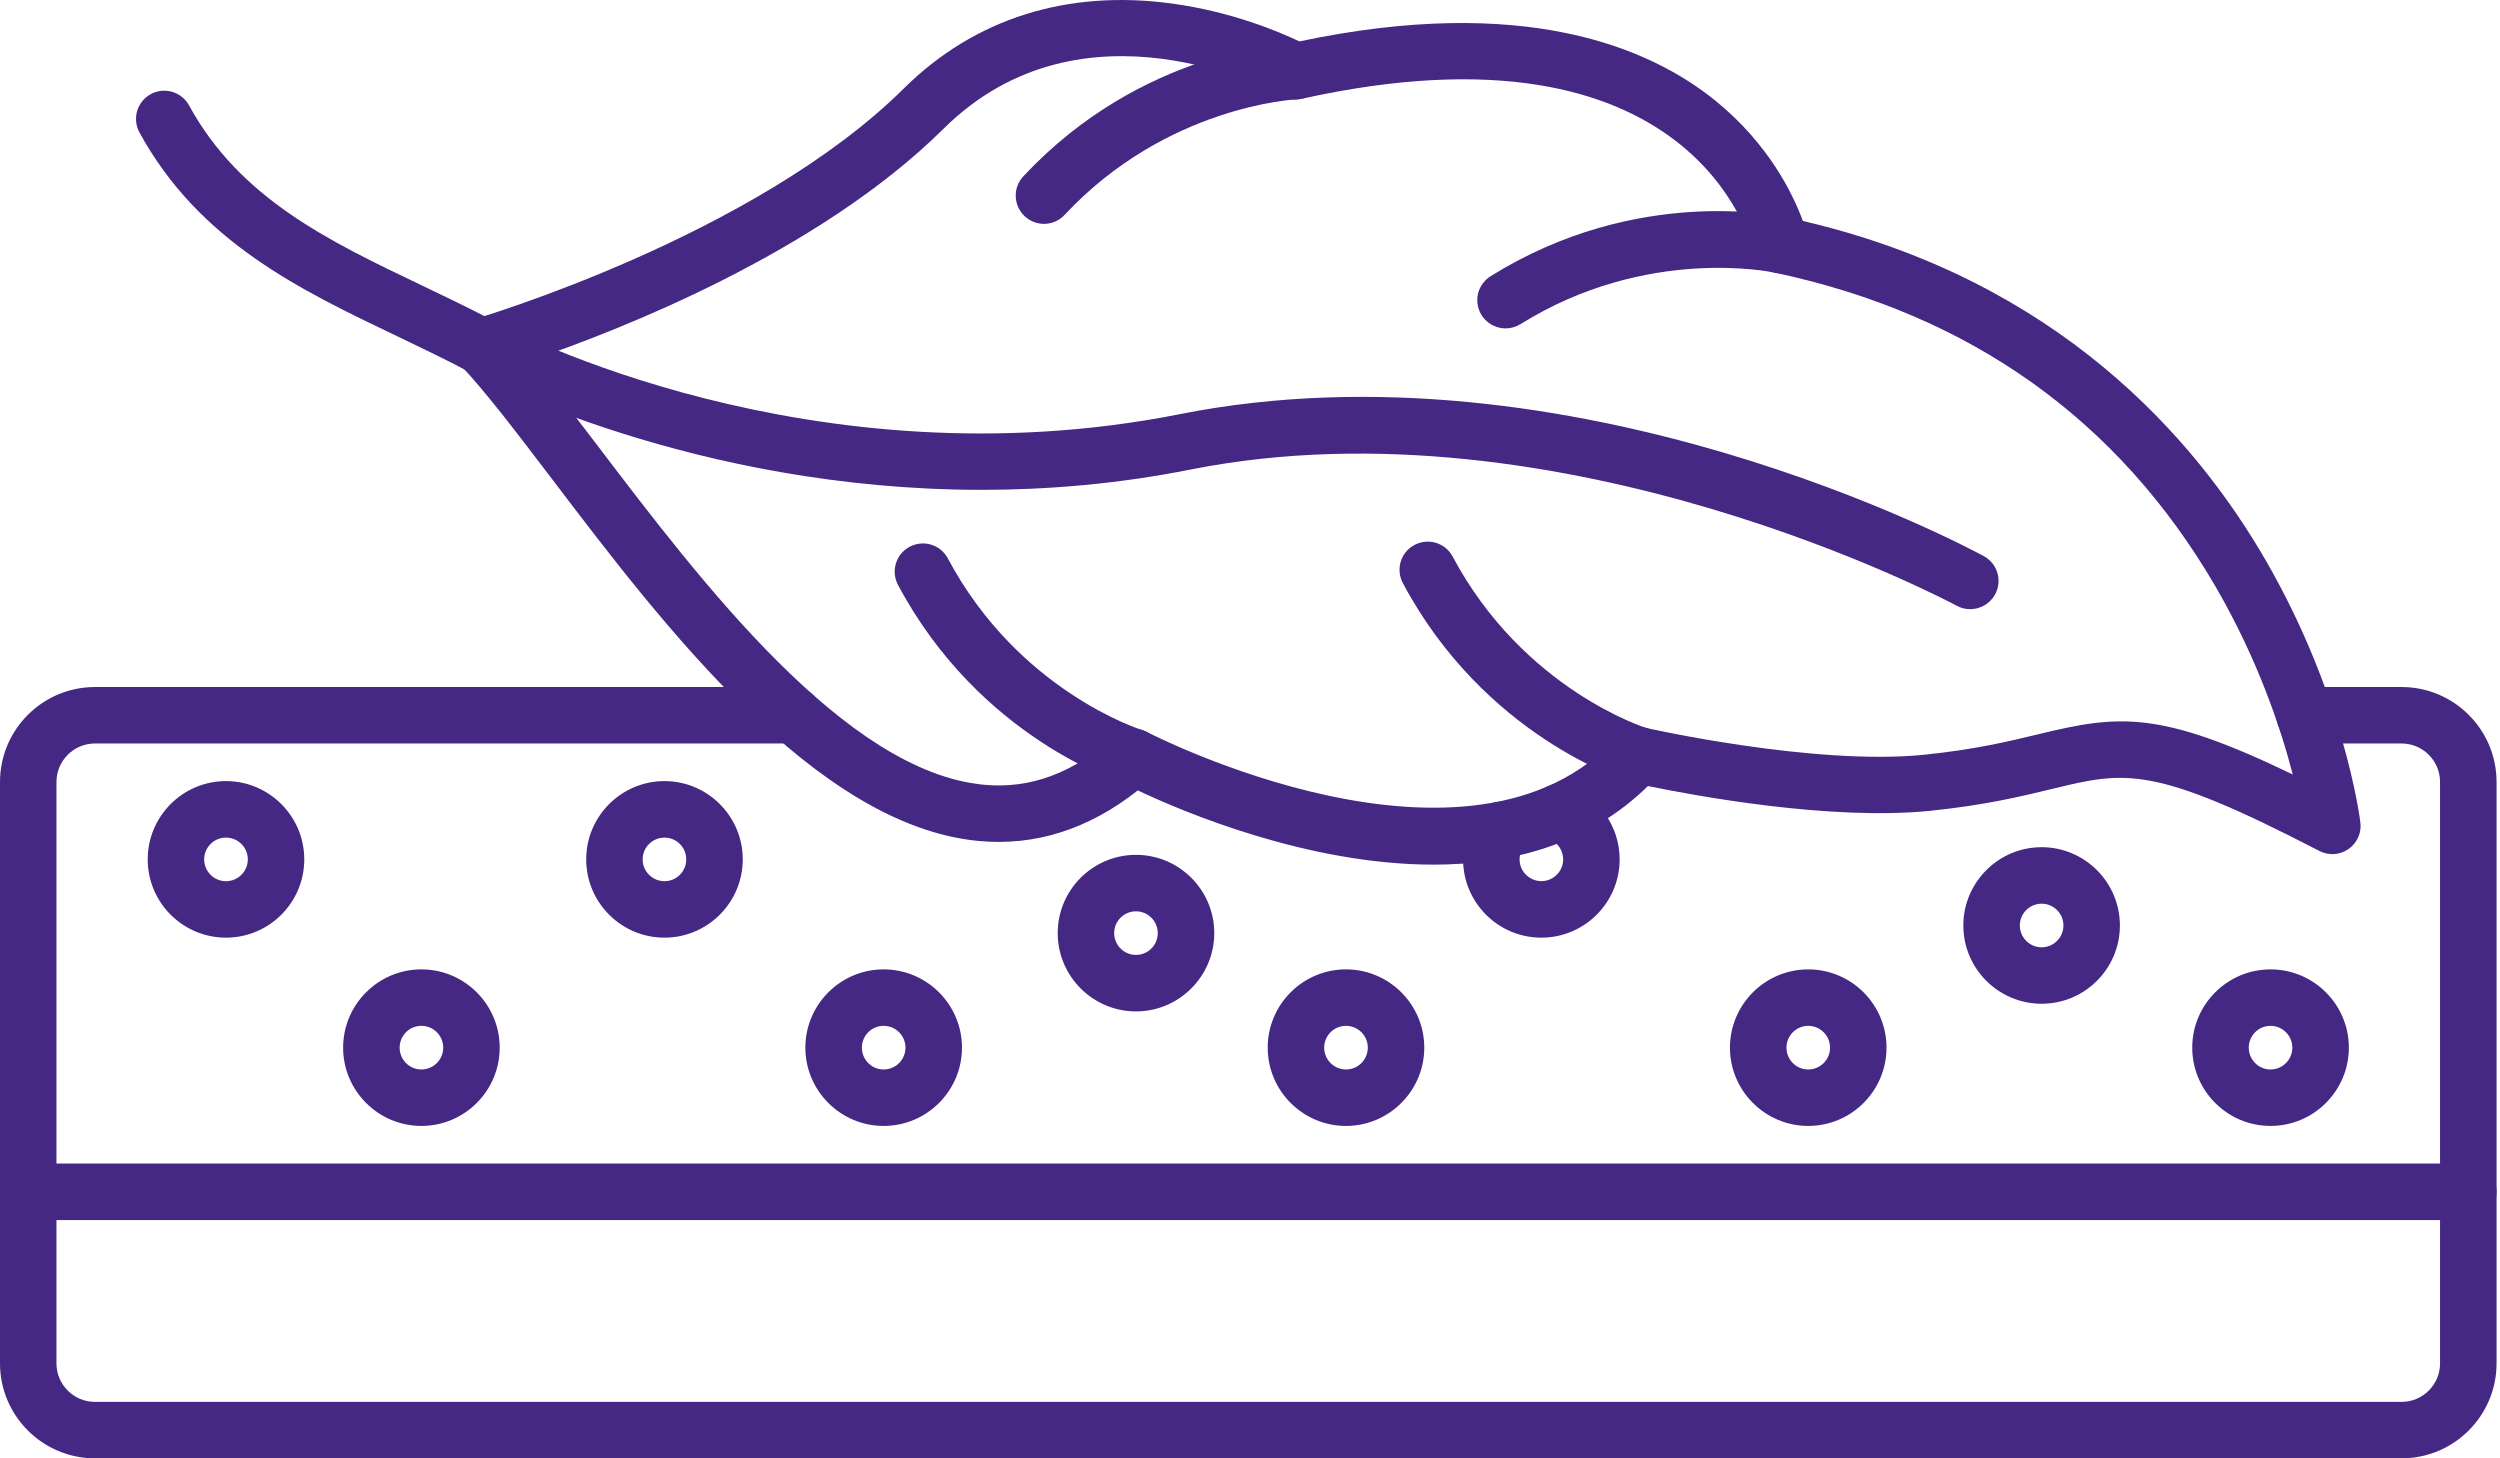
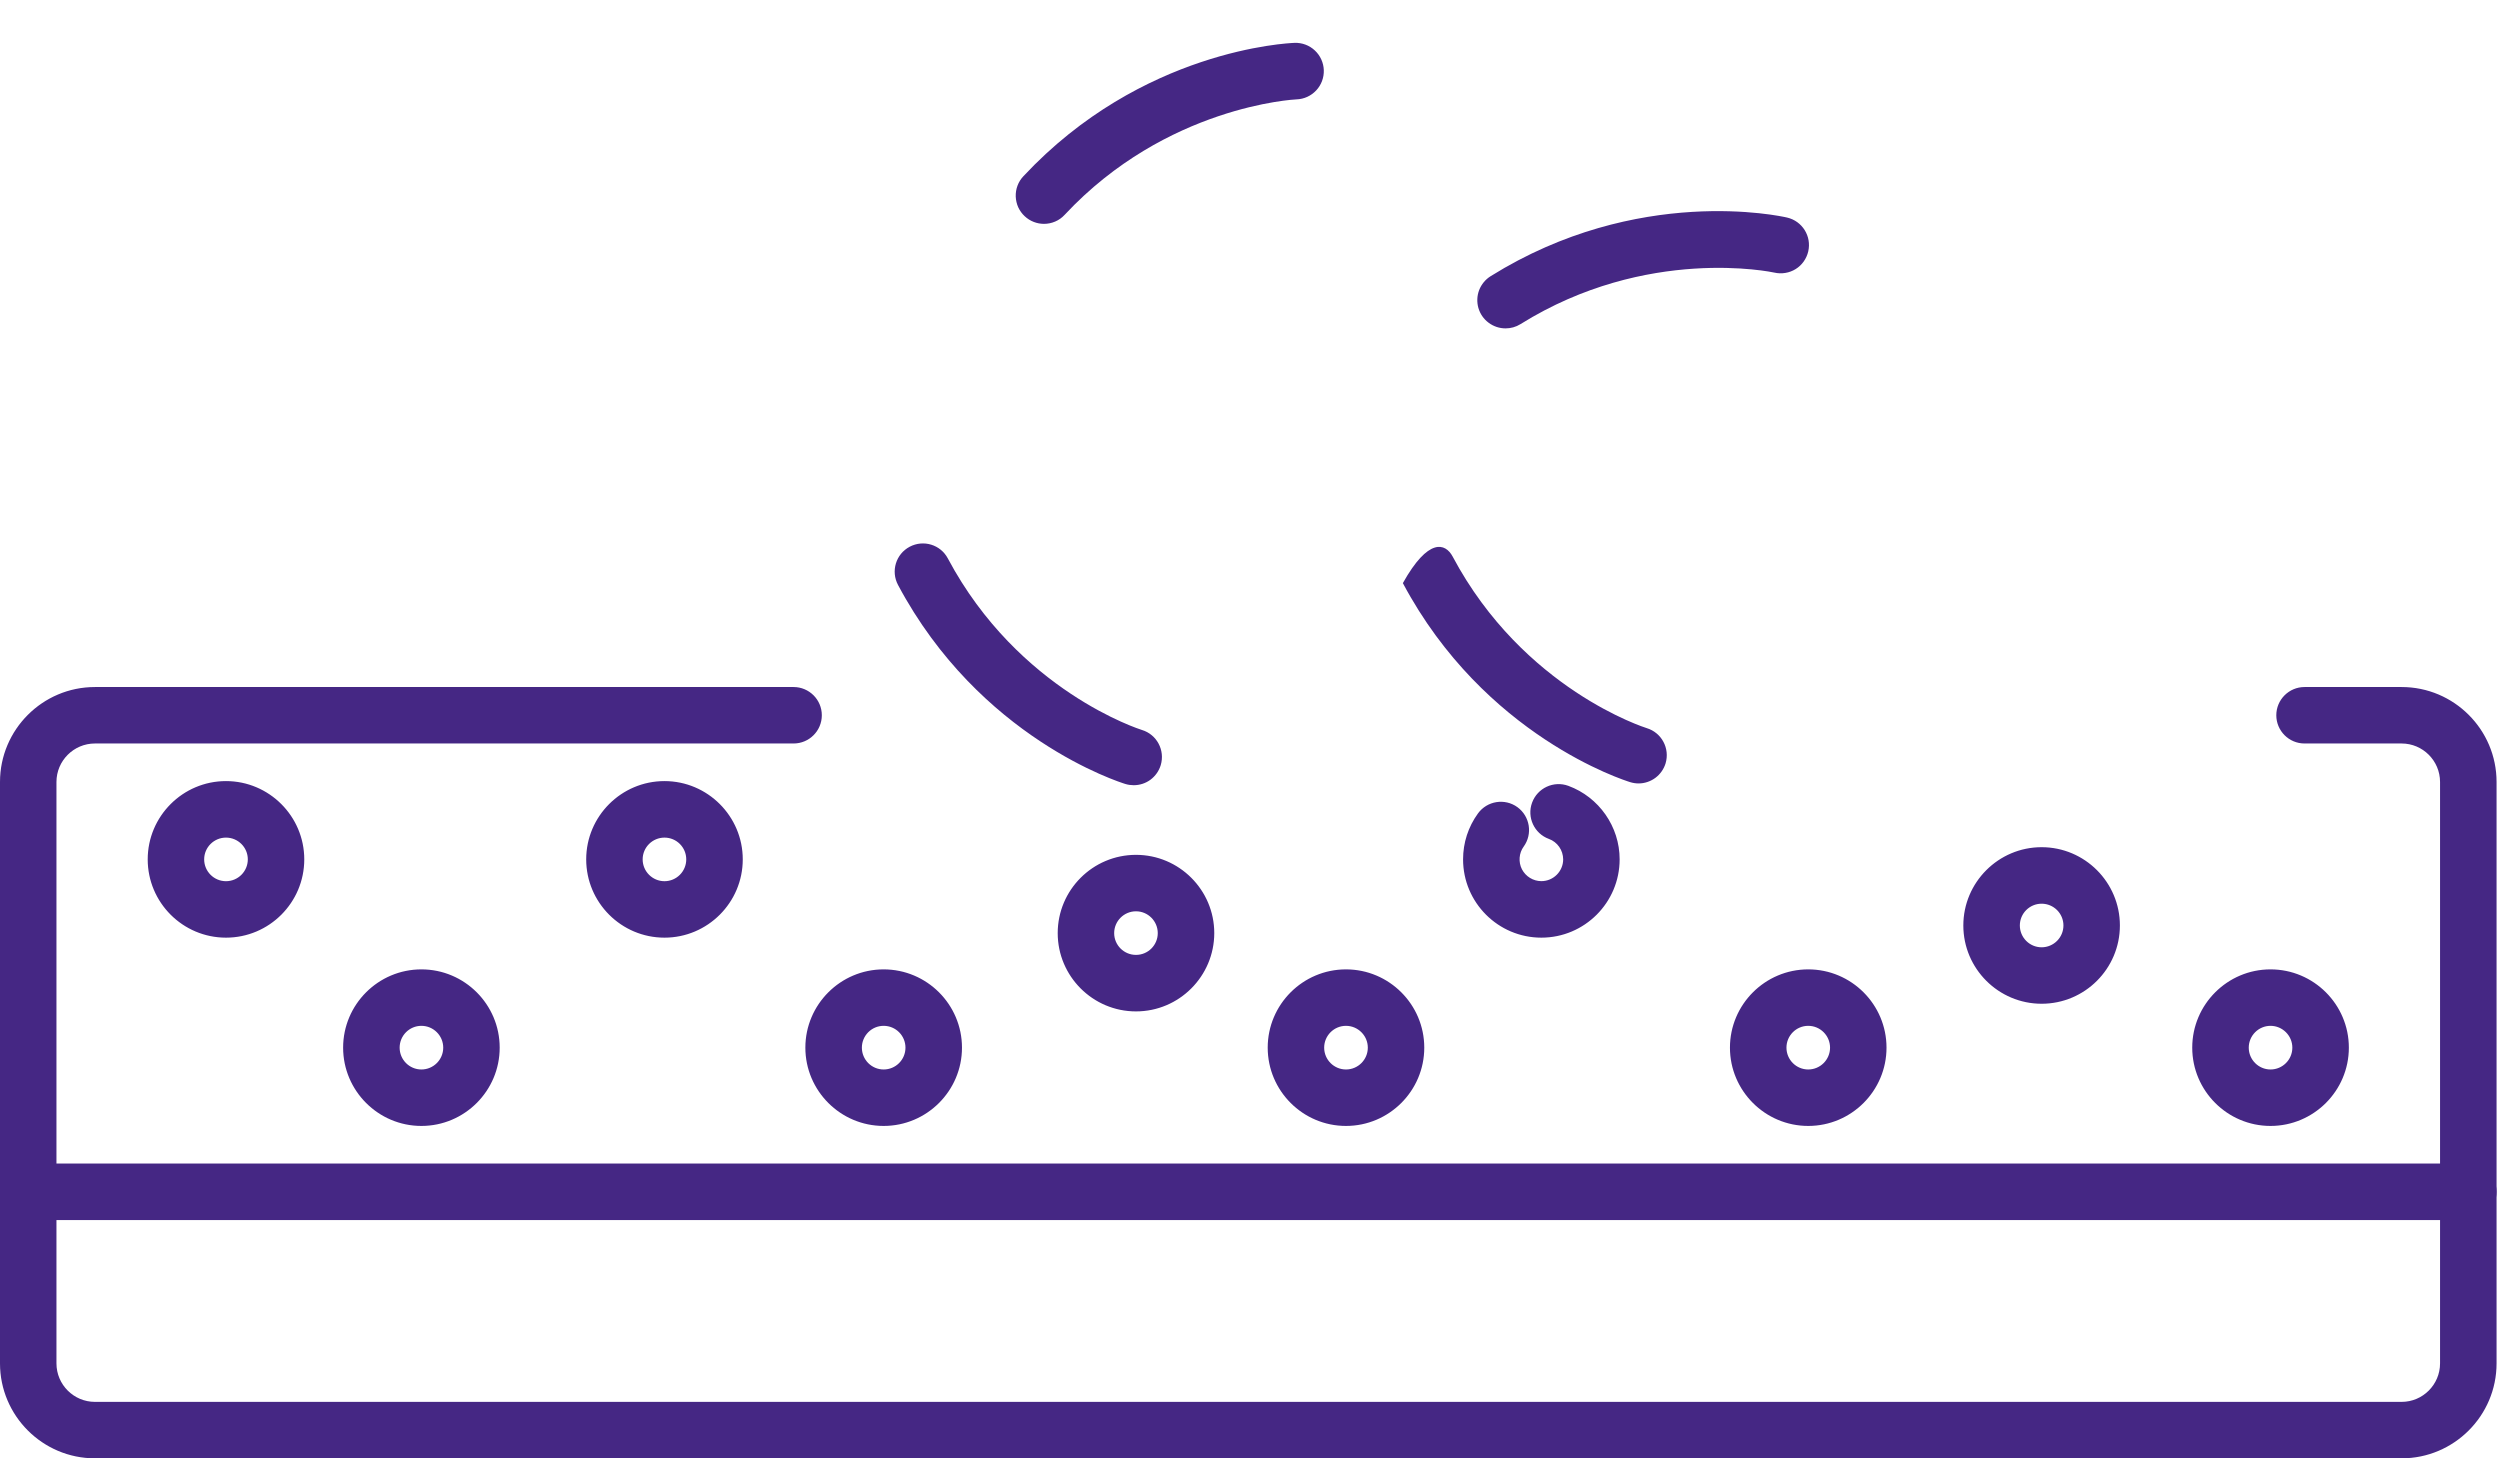
<svg xmlns="http://www.w3.org/2000/svg" fill="none" viewBox="0 0 48 28" height="28" width="48">
  <path fill="#452784" d="M46.111 28H1.823C0.818 28 0 27.182 0 26.177V15.014C0 14.008 0.818 13.191 1.823 13.191H15.237C15.536 13.191 15.779 13.434 15.779 13.733C15.779 14.032 15.536 14.275 15.237 14.275H1.823C1.415 14.275 1.084 14.607 1.084 15.014V26.177C1.084 26.585 1.416 26.916 1.823 26.916H46.111C46.518 26.916 46.849 26.584 46.849 26.177V15.014C46.849 14.606 46.517 14.275 46.111 14.275H44.247C43.948 14.275 43.705 14.032 43.705 13.733C43.705 13.434 43.948 13.191 44.247 13.191H46.111C47.116 13.191 47.934 14.008 47.934 15.014V26.177C47.934 27.182 47.116 28 46.111 28Z" />
  <path fill="#452784" d="M47.391 23.425H0.542C0.243 23.425 0 23.182 0 22.883C0 22.583 0.243 22.34 0.542 22.34H47.391C47.691 22.34 47.934 22.583 47.934 22.883C47.934 23.182 47.691 23.425 47.391 23.425ZM4.339 18.003C3.51 18.003 2.836 17.329 2.836 16.5C2.836 15.672 3.51 14.997 4.339 14.997C5.167 14.997 5.842 15.672 5.842 16.5C5.842 17.329 5.169 18.003 4.339 18.003ZM4.339 16.082C4.108 16.082 3.92 16.269 3.92 16.5C3.92 16.731 4.108 16.919 4.339 16.919C4.57 16.919 4.758 16.731 4.758 16.5C4.758 16.269 4.57 16.082 4.339 16.082ZM8.091 21.618C7.263 21.618 6.588 20.943 6.588 20.115C6.588 19.286 7.263 18.612 8.091 18.612C8.92 18.612 9.594 19.286 9.594 20.115C9.594 20.943 8.92 21.618 8.091 21.618ZM8.091 19.696C7.86 19.696 7.673 19.884 7.673 20.115C7.673 20.346 7.86 20.534 8.091 20.534C8.322 20.534 8.51 20.346 8.51 20.115C8.51 19.884 8.322 19.696 8.091 19.696ZM16.966 21.618C16.138 21.618 15.463 20.943 15.463 20.115C15.463 19.286 16.138 18.612 16.966 18.612C17.795 18.612 18.47 19.286 18.47 20.115C18.47 20.943 17.795 21.618 16.966 21.618ZM16.966 19.696C16.735 19.696 16.548 19.884 16.548 20.115C16.548 20.346 16.735 20.534 16.966 20.534C17.198 20.534 17.385 20.346 17.385 20.115C17.385 19.884 17.198 19.696 16.966 19.696ZM25.843 21.618C25.014 21.618 24.34 20.943 24.34 20.115C24.34 19.286 25.014 18.612 25.843 18.612C26.671 18.612 27.346 19.286 27.346 20.115C27.346 20.943 26.671 21.618 25.843 21.618ZM25.843 19.696C25.612 19.696 25.424 19.884 25.424 20.115C25.424 20.346 25.612 20.534 25.843 20.534C26.074 20.534 26.262 20.346 26.262 20.115C26.262 19.884 26.073 19.696 25.843 19.696ZM34.718 21.618C33.89 21.618 33.215 20.943 33.215 20.115C33.215 19.286 33.89 18.612 34.718 18.612C35.547 18.612 36.221 19.286 36.221 20.115C36.221 20.943 35.547 21.618 34.718 21.618ZM34.718 19.696C34.487 19.696 34.3 19.884 34.3 20.115C34.3 20.346 34.487 20.534 34.718 20.534C34.949 20.534 35.137 20.346 35.137 20.115C35.137 19.884 34.949 19.696 34.718 19.696ZM43.594 21.618C42.766 21.618 42.091 20.943 42.091 20.115C42.091 19.286 42.766 18.612 43.594 18.612C44.423 18.612 45.098 19.286 45.098 20.115C45.098 20.943 44.423 21.618 43.594 21.618ZM43.594 19.696C43.364 19.696 43.176 19.884 43.176 20.115C43.176 20.346 43.364 20.534 43.594 20.534C43.825 20.534 44.013 20.346 44.013 20.115C44.013 19.884 43.824 19.696 43.594 19.696ZM12.758 18.003C11.929 18.003 11.255 17.329 11.255 16.5C11.255 15.672 11.929 14.997 12.758 14.997C13.586 14.997 14.261 15.672 14.261 16.5C14.261 17.329 13.586 18.003 12.758 18.003ZM12.758 16.082C12.527 16.082 12.339 16.269 12.339 16.5C12.339 16.731 12.527 16.919 12.758 16.919C12.989 16.919 13.176 16.731 13.176 16.5C13.176 16.269 12.989 16.082 12.758 16.082ZM21.811 19.419C20.982 19.419 20.308 18.744 20.308 17.916C20.308 17.087 20.982 16.413 21.811 16.413C22.639 16.413 23.314 17.087 23.314 17.916C23.313 18.744 22.639 19.419 21.811 19.419ZM21.811 17.497C21.58 17.497 21.392 17.685 21.392 17.916C21.392 18.147 21.58 18.334 21.811 18.334C22.042 18.334 22.229 18.147 22.229 17.916C22.229 17.685 22.041 17.497 21.811 17.497ZM29.594 18.003C28.765 18.003 28.091 17.329 28.091 16.5C28.091 16.18 28.19 15.876 28.377 15.618C28.553 15.376 28.892 15.322 29.134 15.497C29.376 15.673 29.43 16.012 29.255 16.254C29.209 16.317 29.183 16.39 29.177 16.467C29.171 16.544 29.186 16.621 29.221 16.69C29.257 16.758 29.31 16.816 29.376 16.856C29.441 16.896 29.517 16.918 29.594 16.918C29.825 16.918 30.013 16.73 30.013 16.499C30.012 16.414 29.986 16.33 29.937 16.26C29.888 16.19 29.819 16.136 29.738 16.107C29.457 16.004 29.313 15.691 29.416 15.411C29.519 15.13 29.83 14.985 30.112 15.088C30.701 15.305 31.097 15.871 31.097 16.499C31.097 17.329 30.423 18.003 29.594 18.003ZM39.199 19.272C38.371 19.272 37.696 18.598 37.696 17.769C37.696 16.941 38.371 16.266 39.199 16.266C40.028 16.266 40.702 16.941 40.702 17.769C40.702 18.598 40.029 19.272 39.199 19.272ZM39.199 17.351C38.968 17.351 38.781 17.538 38.781 17.769C38.781 18 38.968 18.188 39.199 18.188C39.43 18.188 39.618 18 39.618 17.769C39.618 17.538 39.43 17.351 39.199 17.351Z" />
-   <path fill="#452784" d="M27.521 16.601C25.103 16.601 22.71 15.585 21.846 15.176C20.899 15.923 19.871 16.25 18.784 16.146C15.654 15.846 12.734 12.007 10.604 9.204C9.921 8.307 9.332 7.532 8.854 7.024C8.725 6.887 8.676 6.691 8.726 6.509C8.776 6.327 8.917 6.184 9.098 6.131C9.151 6.116 14.48 4.547 17.354 1.698C18.709 0.356 20.492 -0.208 22.508 0.069C23.657 0.226 24.569 0.614 24.948 0.795C29.26 -0.116 31.67 0.907 32.938 1.935C33.968 2.771 34.43 3.738 34.615 4.243C39.498 5.38 42.141 8.402 43.504 10.762C45.007 13.365 45.307 15.692 45.319 15.79C45.332 15.888 45.317 15.988 45.276 16.078C45.236 16.168 45.172 16.246 45.091 16.302C45.01 16.358 44.914 16.392 44.816 16.398C44.717 16.404 44.619 16.383 44.531 16.338C41.332 14.68 40.807 14.806 39.401 15.147C38.825 15.287 38.107 15.461 37.055 15.568C35.139 15.762 32.526 15.274 31.641 15.092C30.487 16.222 28.999 16.601 27.521 16.601ZM21.768 13.992C21.854 13.992 21.941 14.013 22.02 14.054C22.081 14.086 28.238 17.255 31.059 14.136C31.123 14.065 31.206 14.012 31.298 13.983C31.39 13.954 31.488 13.95 31.581 13.971C31.614 13.979 34.834 14.706 36.945 14.491C37.922 14.391 38.572 14.234 39.146 14.095C40.687 13.721 41.465 13.636 44.021 14.87C43.794 13.992 43.353 12.665 42.543 11.27C40.678 8.062 37.83 6.032 34.078 5.236C33.976 5.215 33.883 5.164 33.809 5.091C33.735 5.018 33.684 4.925 33.661 4.824C33.618 4.638 32.493 0.234 24.992 1.897C24.864 1.925 24.73 1.907 24.614 1.843C24.46 1.759 20.796 -0.185 18.117 2.471C15.708 4.858 11.859 6.352 10.198 6.918C10.581 7.383 11.002 7.939 11.467 8.548C13.476 11.192 16.229 14.812 18.887 15.067C19.782 15.152 20.607 14.845 21.407 14.13C21.506 14.041 21.635 13.992 21.768 13.992Z" />
-   <path fill="#452784" d="M37.827 11.696C37.739 11.696 37.65 11.675 37.569 11.63C37.482 11.583 30.016 7.595 22.86 9.015C21.466 9.292 20.12 9.405 18.85 9.405C13.318 9.405 9.235 7.263 9.027 7.151C8.576 6.91 8.095 6.681 7.631 6.458C5.759 5.565 3.824 4.64 2.678 2.544C2.644 2.482 2.622 2.413 2.615 2.342C2.607 2.272 2.613 2.2 2.633 2.131C2.653 2.063 2.687 1.999 2.731 1.944C2.776 1.888 2.831 1.842 2.894 1.808C3.156 1.664 3.486 1.761 3.63 2.024C4.608 3.812 6.303 4.622 8.099 5.48C8.575 5.708 9.067 5.942 9.539 6.195C9.782 6.325 15.565 9.357 22.651 7.952C30.205 6.453 37.77 10.504 38.089 10.678C38.152 10.712 38.207 10.758 38.252 10.813C38.297 10.869 38.33 10.932 38.35 11.001C38.37 11.069 38.377 11.14 38.369 11.211C38.362 11.282 38.34 11.351 38.306 11.413C38.259 11.499 38.189 11.57 38.105 11.62C38.021 11.67 37.925 11.696 37.827 11.696Z" />
-   <path fill="#452784" d="M31.46 15.042C31.408 15.042 31.355 15.034 31.302 15.018C31.188 14.983 28.501 14.136 26.935 11.196C26.794 10.931 26.893 10.603 27.158 10.463C27.423 10.322 27.751 10.423 27.891 10.686C29.248 13.235 31.593 13.973 31.617 13.98C31.904 14.067 32.065 14.37 31.979 14.657C31.945 14.768 31.876 14.866 31.783 14.935C31.69 15.004 31.576 15.042 31.46 15.042ZM21.767 15.076C21.715 15.076 21.662 15.069 21.609 15.053C21.495 15.018 18.808 14.171 17.242 11.231C17.101 10.966 17.201 10.638 17.465 10.498C17.73 10.357 18.058 10.457 18.198 10.721C19.555 13.27 21.901 14.008 21.924 14.015C22.211 14.101 22.372 14.405 22.286 14.691C22.252 14.803 22.183 14.9 22.09 14.97C21.997 15.039 21.884 15.076 21.767 15.076ZM28.907 6.305C28.789 6.305 28.675 6.267 28.581 6.196C28.486 6.126 28.418 6.026 28.385 5.913C28.353 5.799 28.358 5.679 28.4 5.569C28.443 5.459 28.52 5.365 28.62 5.303C31.447 3.54 34.197 4.15 34.312 4.177C34.604 4.245 34.786 4.536 34.718 4.828C34.702 4.897 34.672 4.963 34.631 5.021C34.59 5.079 34.538 5.128 34.477 5.166C34.417 5.203 34.35 5.229 34.279 5.24C34.209 5.252 34.138 5.25 34.068 5.234C34.032 5.226 31.62 4.71 29.194 6.223C29.105 6.279 29.005 6.305 28.907 6.305ZM20.044 4.298C19.912 4.298 19.778 4.249 19.674 4.151C19.622 4.103 19.58 4.044 19.55 3.98C19.521 3.915 19.505 3.845 19.502 3.773C19.5 3.702 19.511 3.631 19.536 3.565C19.561 3.498 19.599 3.437 19.648 3.385C21.922 0.95 24.736 0.828 24.856 0.823C25 0.818 25.14 0.87 25.245 0.969C25.35 1.067 25.412 1.203 25.417 1.346C25.422 1.49 25.37 1.63 25.272 1.735C25.173 1.841 25.038 1.903 24.894 1.908C24.858 1.909 22.393 2.035 20.441 4.125C20.39 4.18 20.329 4.224 20.261 4.253C20.192 4.283 20.119 4.298 20.044 4.298Z" />
+   <path fill="#452784" d="M31.46 15.042C31.408 15.042 31.355 15.034 31.302 15.018C31.188 14.983 28.501 14.136 26.935 11.196C27.423 10.322 27.751 10.423 27.891 10.686C29.248 13.235 31.593 13.973 31.617 13.98C31.904 14.067 32.065 14.37 31.979 14.657C31.945 14.768 31.876 14.866 31.783 14.935C31.69 15.004 31.576 15.042 31.46 15.042ZM21.767 15.076C21.715 15.076 21.662 15.069 21.609 15.053C21.495 15.018 18.808 14.171 17.242 11.231C17.101 10.966 17.201 10.638 17.465 10.498C17.73 10.357 18.058 10.457 18.198 10.721C19.555 13.27 21.901 14.008 21.924 14.015C22.211 14.101 22.372 14.405 22.286 14.691C22.252 14.803 22.183 14.9 22.09 14.97C21.997 15.039 21.884 15.076 21.767 15.076ZM28.907 6.305C28.789 6.305 28.675 6.267 28.581 6.196C28.486 6.126 28.418 6.026 28.385 5.913C28.353 5.799 28.358 5.679 28.4 5.569C28.443 5.459 28.52 5.365 28.62 5.303C31.447 3.54 34.197 4.15 34.312 4.177C34.604 4.245 34.786 4.536 34.718 4.828C34.702 4.897 34.672 4.963 34.631 5.021C34.59 5.079 34.538 5.128 34.477 5.166C34.417 5.203 34.35 5.229 34.279 5.24C34.209 5.252 34.138 5.25 34.068 5.234C34.032 5.226 31.62 4.71 29.194 6.223C29.105 6.279 29.005 6.305 28.907 6.305ZM20.044 4.298C19.912 4.298 19.778 4.249 19.674 4.151C19.622 4.103 19.58 4.044 19.55 3.98C19.521 3.915 19.505 3.845 19.502 3.773C19.5 3.702 19.511 3.631 19.536 3.565C19.561 3.498 19.599 3.437 19.648 3.385C21.922 0.95 24.736 0.828 24.856 0.823C25 0.818 25.14 0.87 25.245 0.969C25.35 1.067 25.412 1.203 25.417 1.346C25.422 1.49 25.37 1.63 25.272 1.735C25.173 1.841 25.038 1.903 24.894 1.908C24.858 1.909 22.393 2.035 20.441 4.125C20.39 4.18 20.329 4.224 20.261 4.253C20.192 4.283 20.119 4.298 20.044 4.298Z" />
</svg>